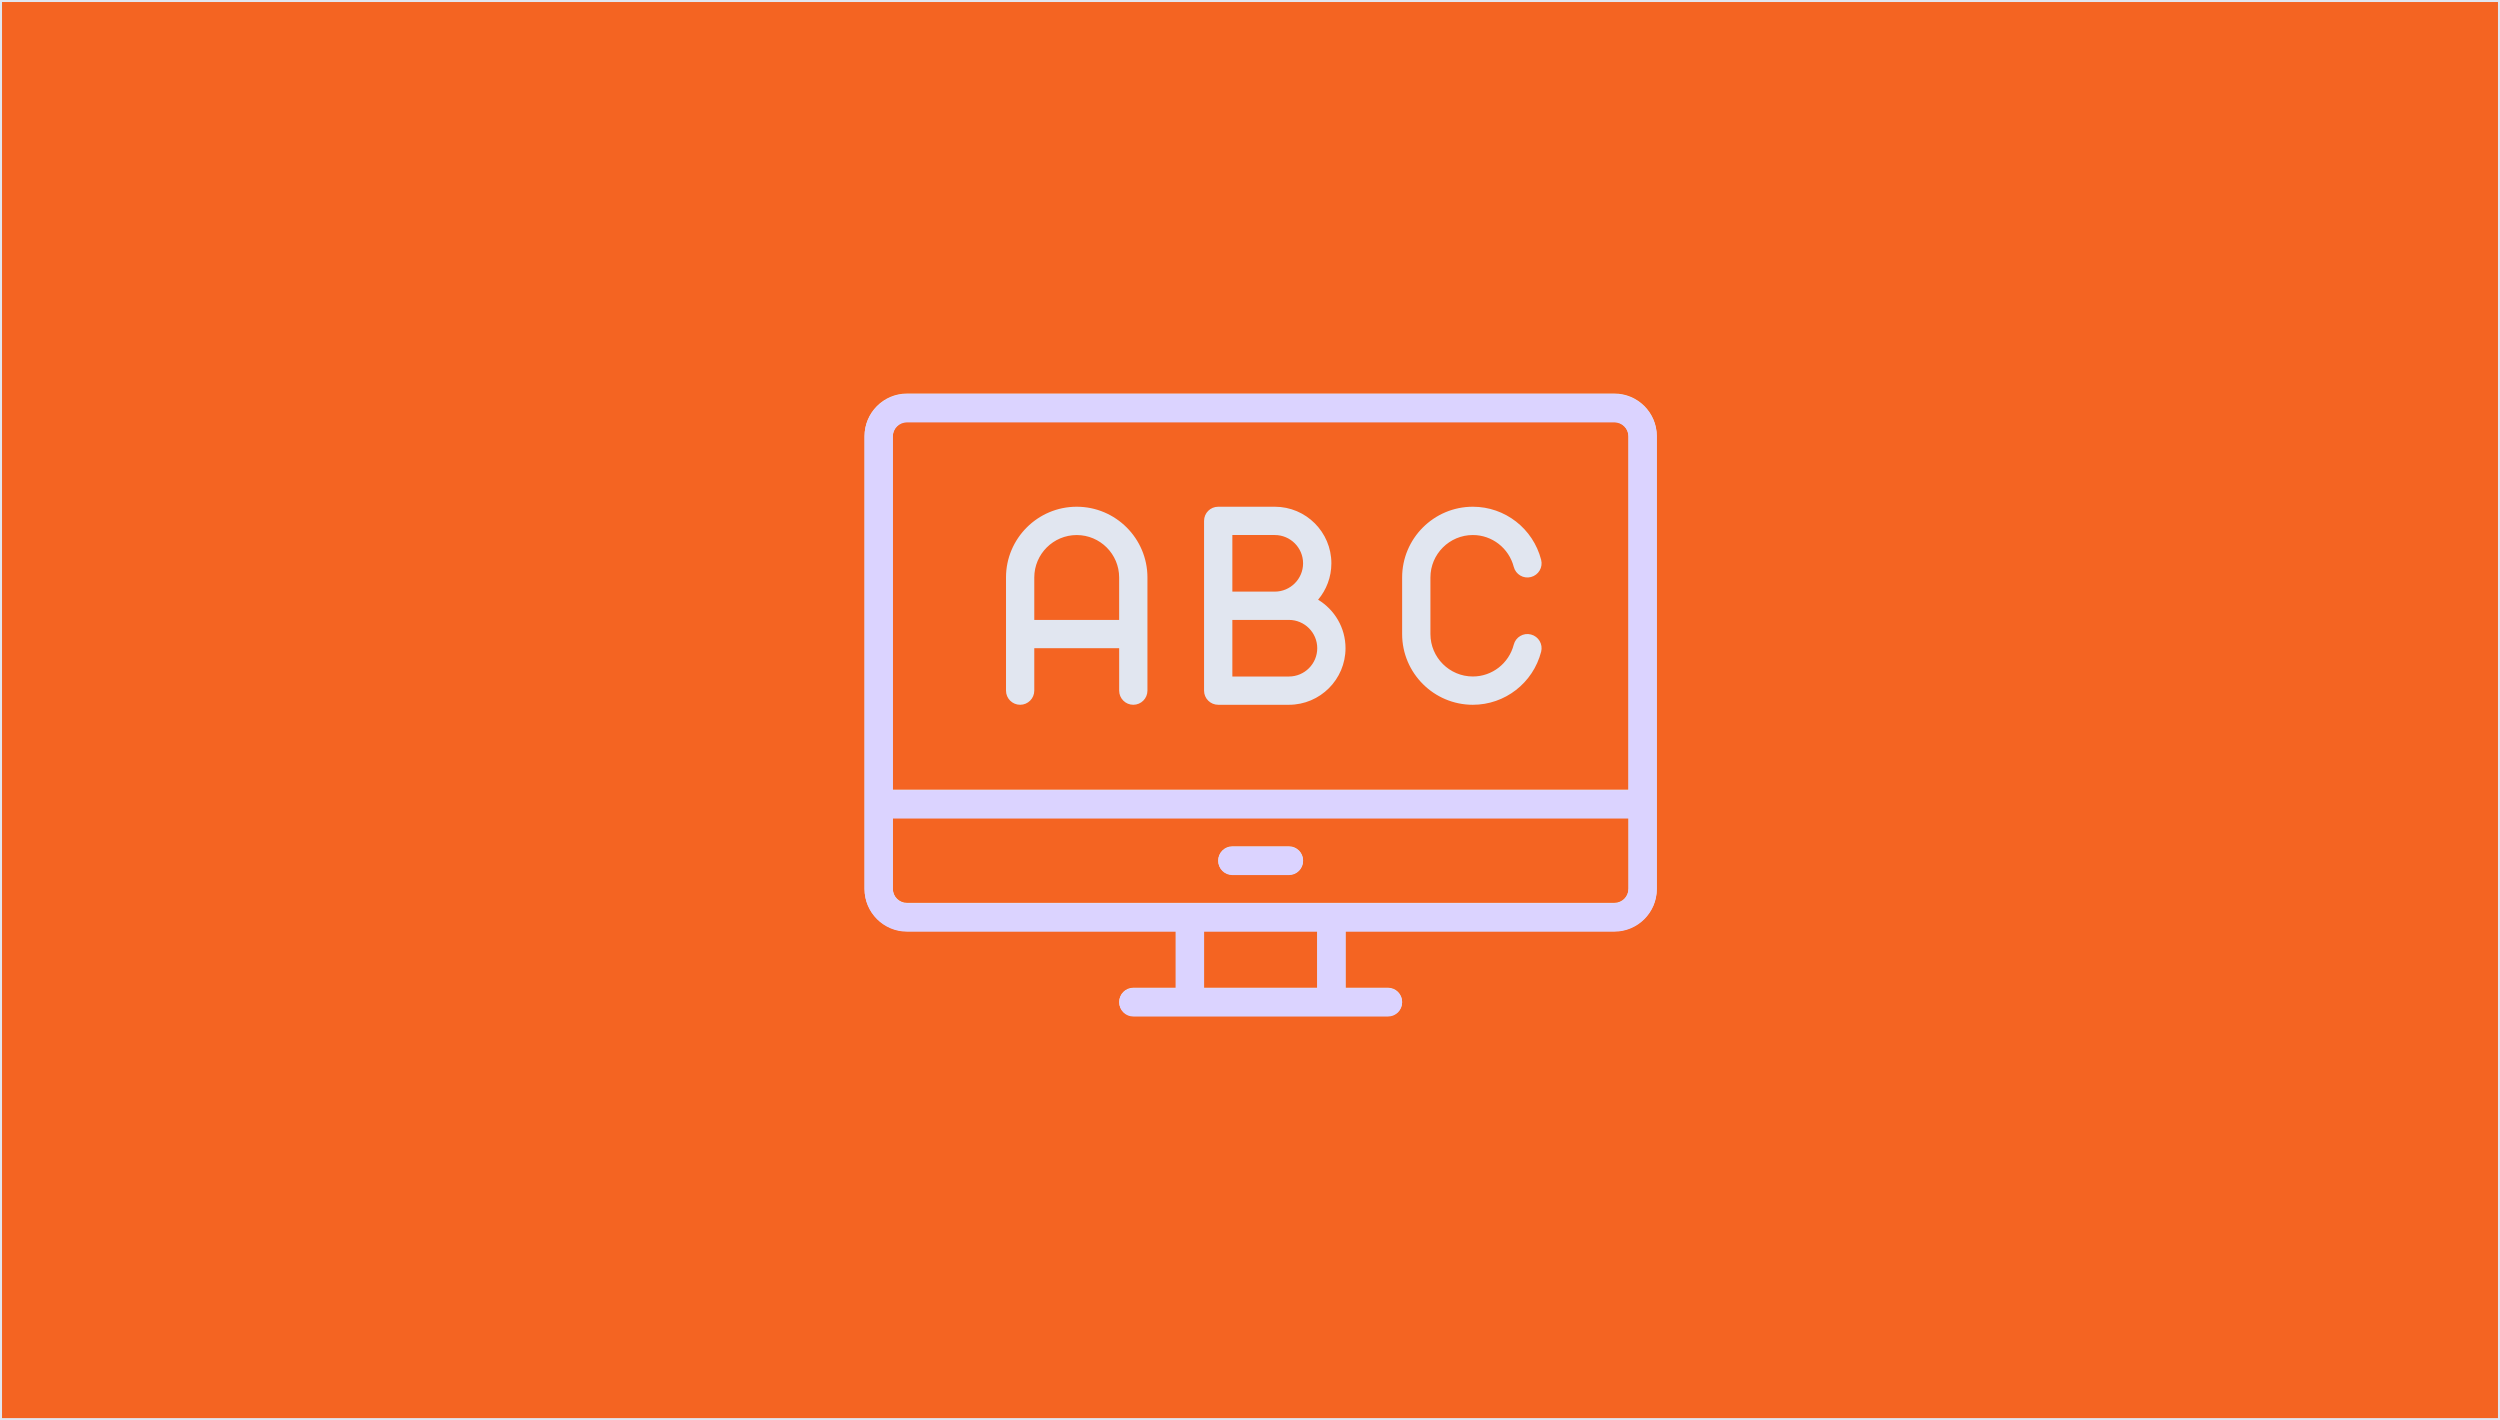
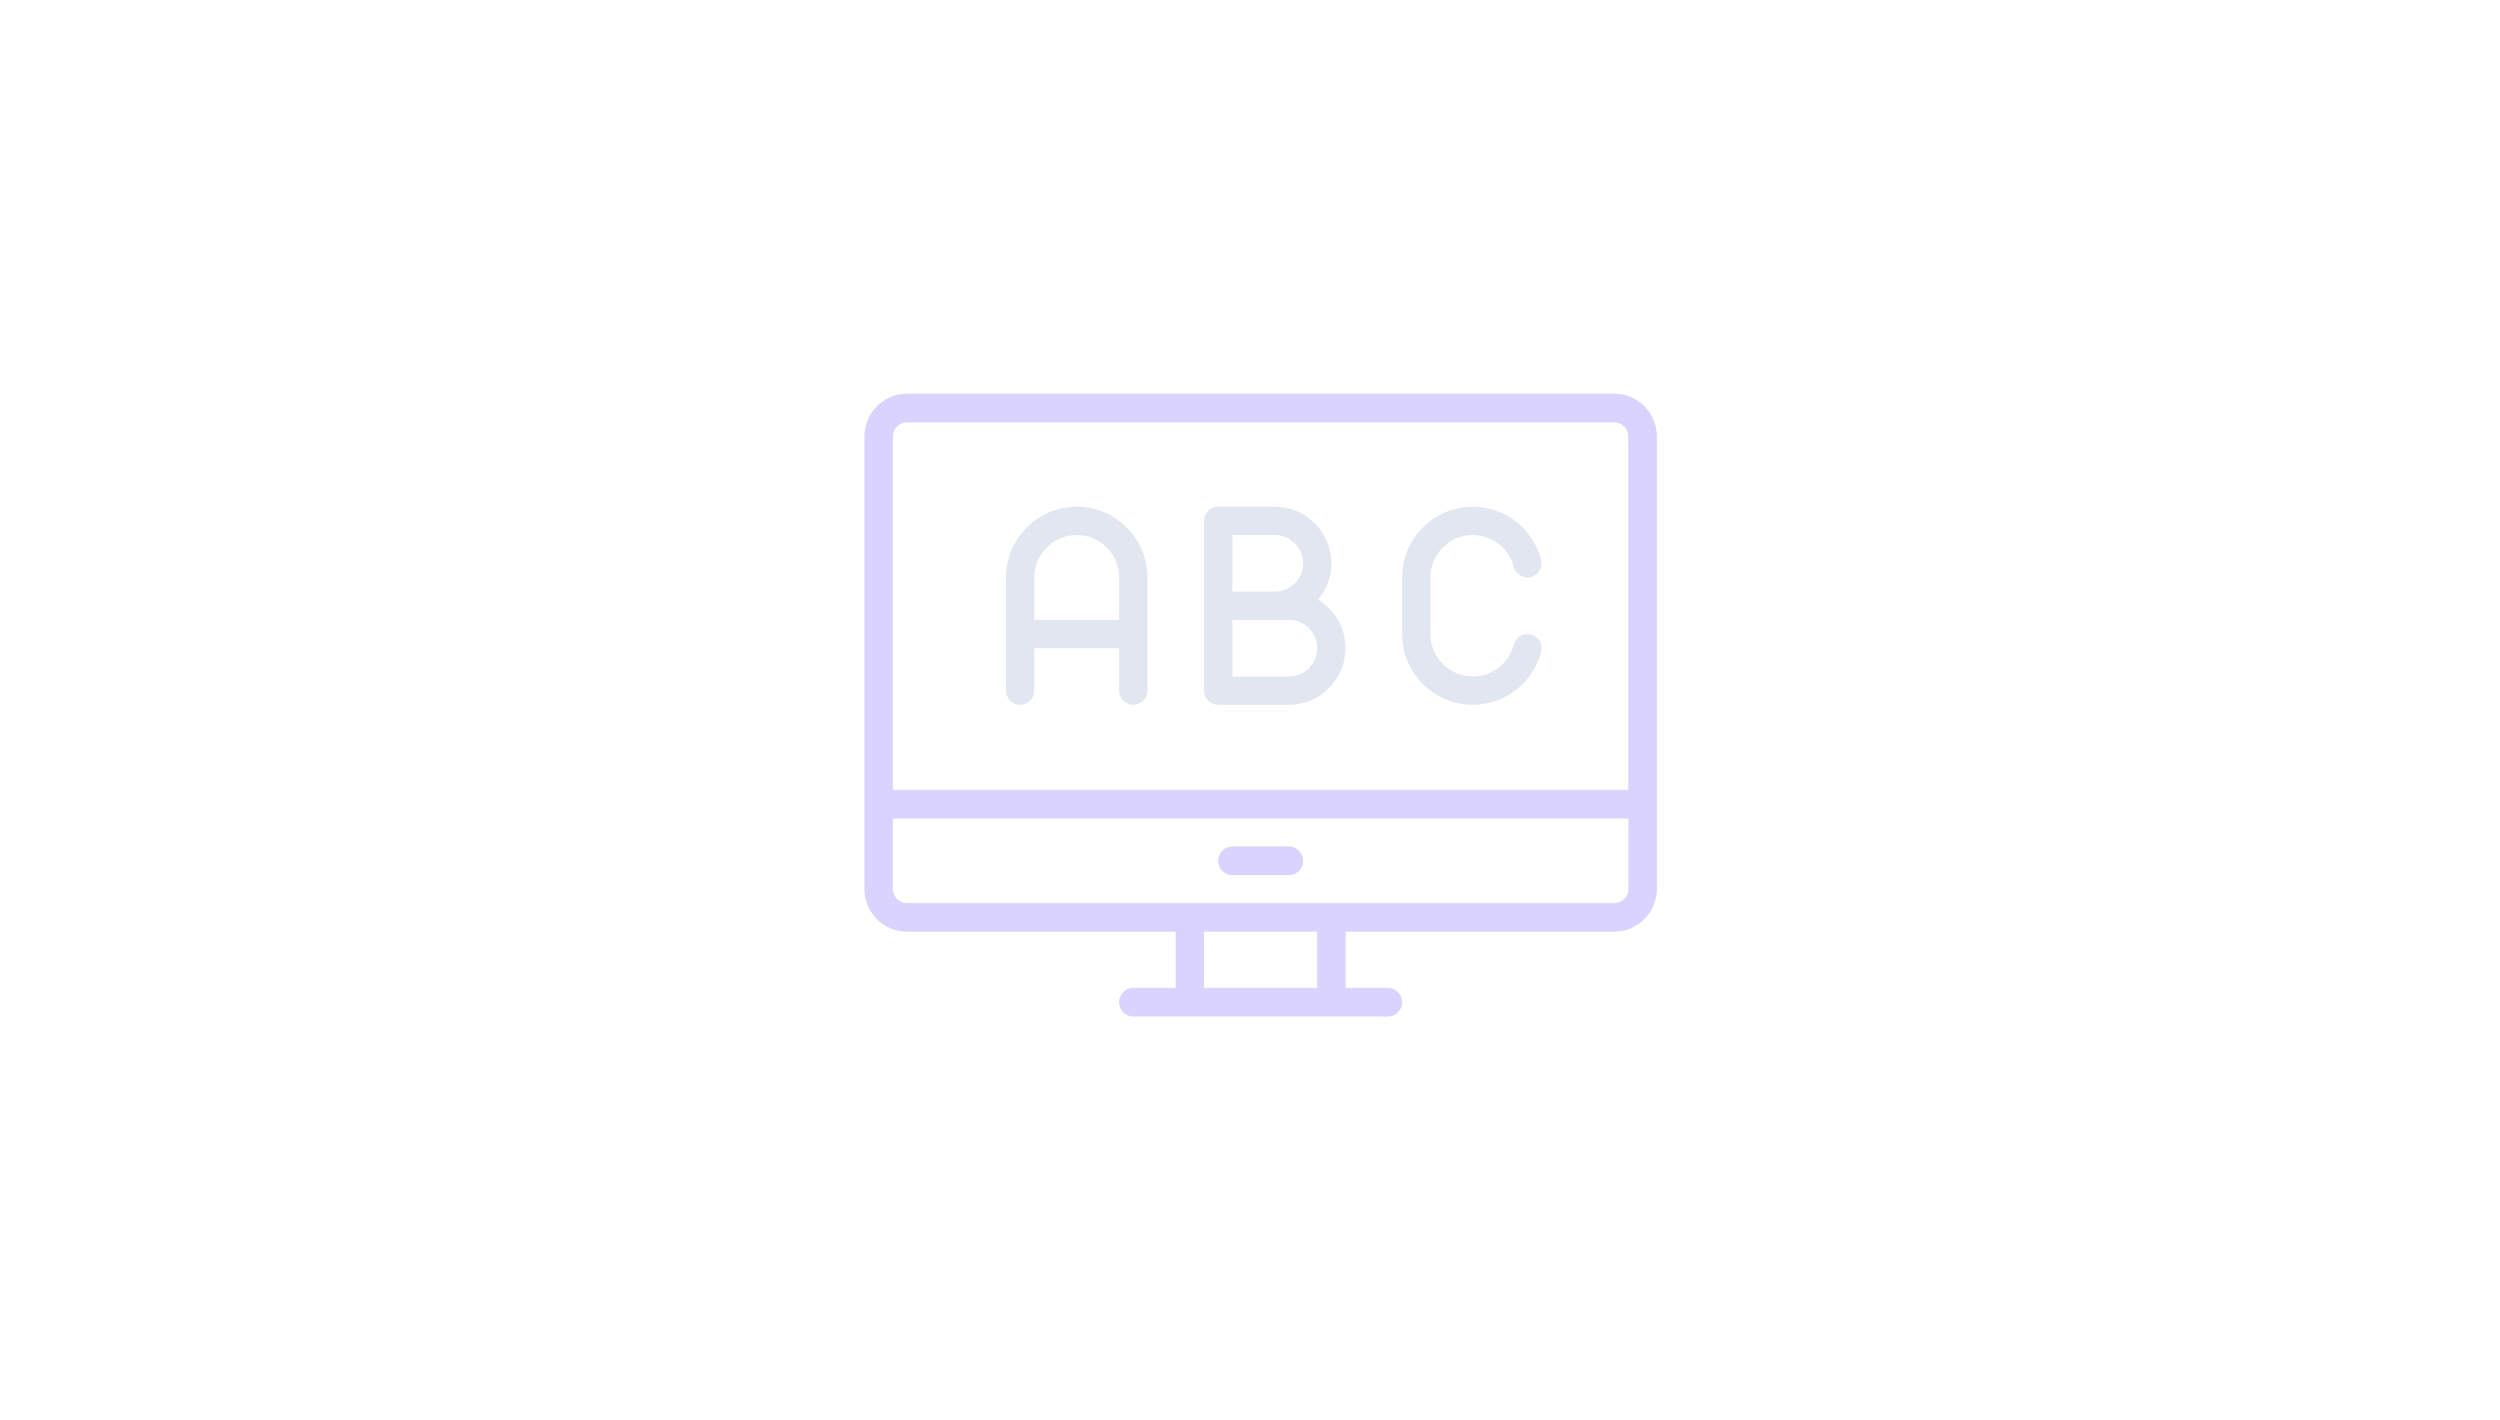
<svg xmlns="http://www.w3.org/2000/svg" id="Layer_2" viewBox="0 0 1234.27 701.13">
  <defs>
    <style>.cls-1{fill:#f46422;stroke:#e1e6f0;stroke-miterlimit:10;}.cls-2{fill:#e1e6f0;}.cls-2,.cls-3{stroke-width:0px;}.cls-3{fill:#dbd3ff;}</style>
  </defs>
  <g id="Camada_1">
-     <rect class="cls-1" x=".5" y=".5" width="1233.27" height="700.13" />
    <path class="cls-2" d="m797.01,194.3h-349.23c-11.55,0-20.95,9.4-20.95,20.95v223.51c0,11.55,9.4,20.95,20.95,20.95h132.71v27.94h-20.95c-3.86,0-6.98,3.12-6.98,6.98s3.13,6.98,6.98,6.98h125.72c3.86,0,6.98-3.12,6.98-6.98s-3.13-6.98-6.98-6.98h-20.95v-27.94h132.71c11.55,0,20.95-9.4,20.95-20.95v-223.51c0-11.55-9.4-20.95-20.95-20.95Zm-146.68,293.36h-55.88v-27.94h55.88v27.94Zm153.66-48.89c0,3.85-3.13,6.98-6.98,6.98h-349.23c-3.85,0-6.98-3.13-6.98-6.98v-34.92h363.2v34.92Zm0-48.89h-363.2v-174.62c0-3.85,3.13-6.98,6.98-6.98h349.23c3.85,0,6.98,3.13,6.98,6.98v174.62Zm-195.57,41.91h27.94c3.86,0,6.98-3.12,6.98-6.98s-3.13-6.98-6.98-6.98h-27.94c-3.86,0-6.98,3.12-6.98,6.98s3.13,6.98,6.98,6.98Zm42.33-135.7c4.09-4.86,6.56-11.13,6.56-17.97,0-15.41-12.53-27.94-27.94-27.94h-27.94c-3.86,0-6.98,3.12-6.98,6.98v83.82c0,3.86,3.13,6.98,6.98,6.98h34.92c15.41,0,27.94-12.53,27.94-27.94,0-10.14-5.44-19.04-13.55-23.94Zm-42.33-31.94h20.95c7.7,0,13.97,6.27,13.97,13.97s-6.27,13.97-13.97,13.97h-20.95v-27.94Zm27.94,69.85h-27.94v-27.94h27.94c7.7,0,13.97,6.27,13.97,13.97s-6.27,13.97-13.97,13.97Zm-104.77-83.82c-19.26,0-34.92,15.67-34.92,34.92v55.88c0,3.86,3.13,6.98,6.98,6.98s6.98-3.12,6.98-6.98v-20.95h41.91v20.95c0,3.86,3.13,6.98,6.98,6.98s6.98-3.12,6.98-6.98v-55.88c0-19.26-15.67-34.92-34.92-34.92Zm20.95,55.88h-41.91v-20.95c0-11.55,9.4-20.95,20.95-20.95s20.95,9.4,20.95,20.95v20.95Zm174.62-41.91c9.49,0,17.79,6.47,20.19,15.72.97,3.73,4.79,6.01,8.51,5.01,3.73-.96,5.98-4.77,5.01-8.51-3.99-15.42-17.85-26.19-33.71-26.19-19.26,0-34.92,15.67-34.92,34.92v27.94c0,19.26,15.67,34.92,34.92,34.92,15.86,0,29.72-10.77,33.71-26.19.96-3.74-1.28-7.55-5.01-8.51-3.73-1-7.55,1.28-8.51,5.01-2.39,9.26-10.69,15.72-20.19,15.72-11.55,0-20.95-9.4-20.95-20.95v-27.94c0-11.55,9.4-20.95,20.95-20.95Z" />
    <path class="cls-3" d="m797.01,194.55h-349.23c-11.55,0-20.95,9.4-20.95,20.95v223.51c0,11.55,9.4,20.95,20.95,20.95h132.71v27.94h-20.95c-3.86,0-6.98,3.12-6.98,6.98s3.13,6.98,6.98,6.98h125.72c3.86,0,6.98-3.12,6.98-6.98s-3.13-6.98-6.98-6.98h-20.95v-27.94h132.71c11.55,0,20.95-9.4,20.95-20.95v-223.51c0-11.55-9.4-20.95-20.95-20.95Zm-146.68,293.36h-55.88v-27.94h55.88v27.94Zm153.66-48.89c0,3.85-3.13,6.98-6.98,6.98h-349.23c-3.85,0-6.98-3.13-6.98-6.98v-34.92h363.2v34.92Zm0-48.89h-363.2v-174.62c0-3.85,3.13-6.98,6.98-6.98h349.23c3.85,0,6.98,3.13,6.98,6.98v174.62Zm-195.57,41.91h27.94c3.86,0,6.98-3.12,6.98-6.98s-3.13-6.98-6.98-6.98h-27.94c-3.86,0-6.98,3.12-6.98,6.98s3.13,6.98,6.98,6.98Z" />
  </g>
</svg>